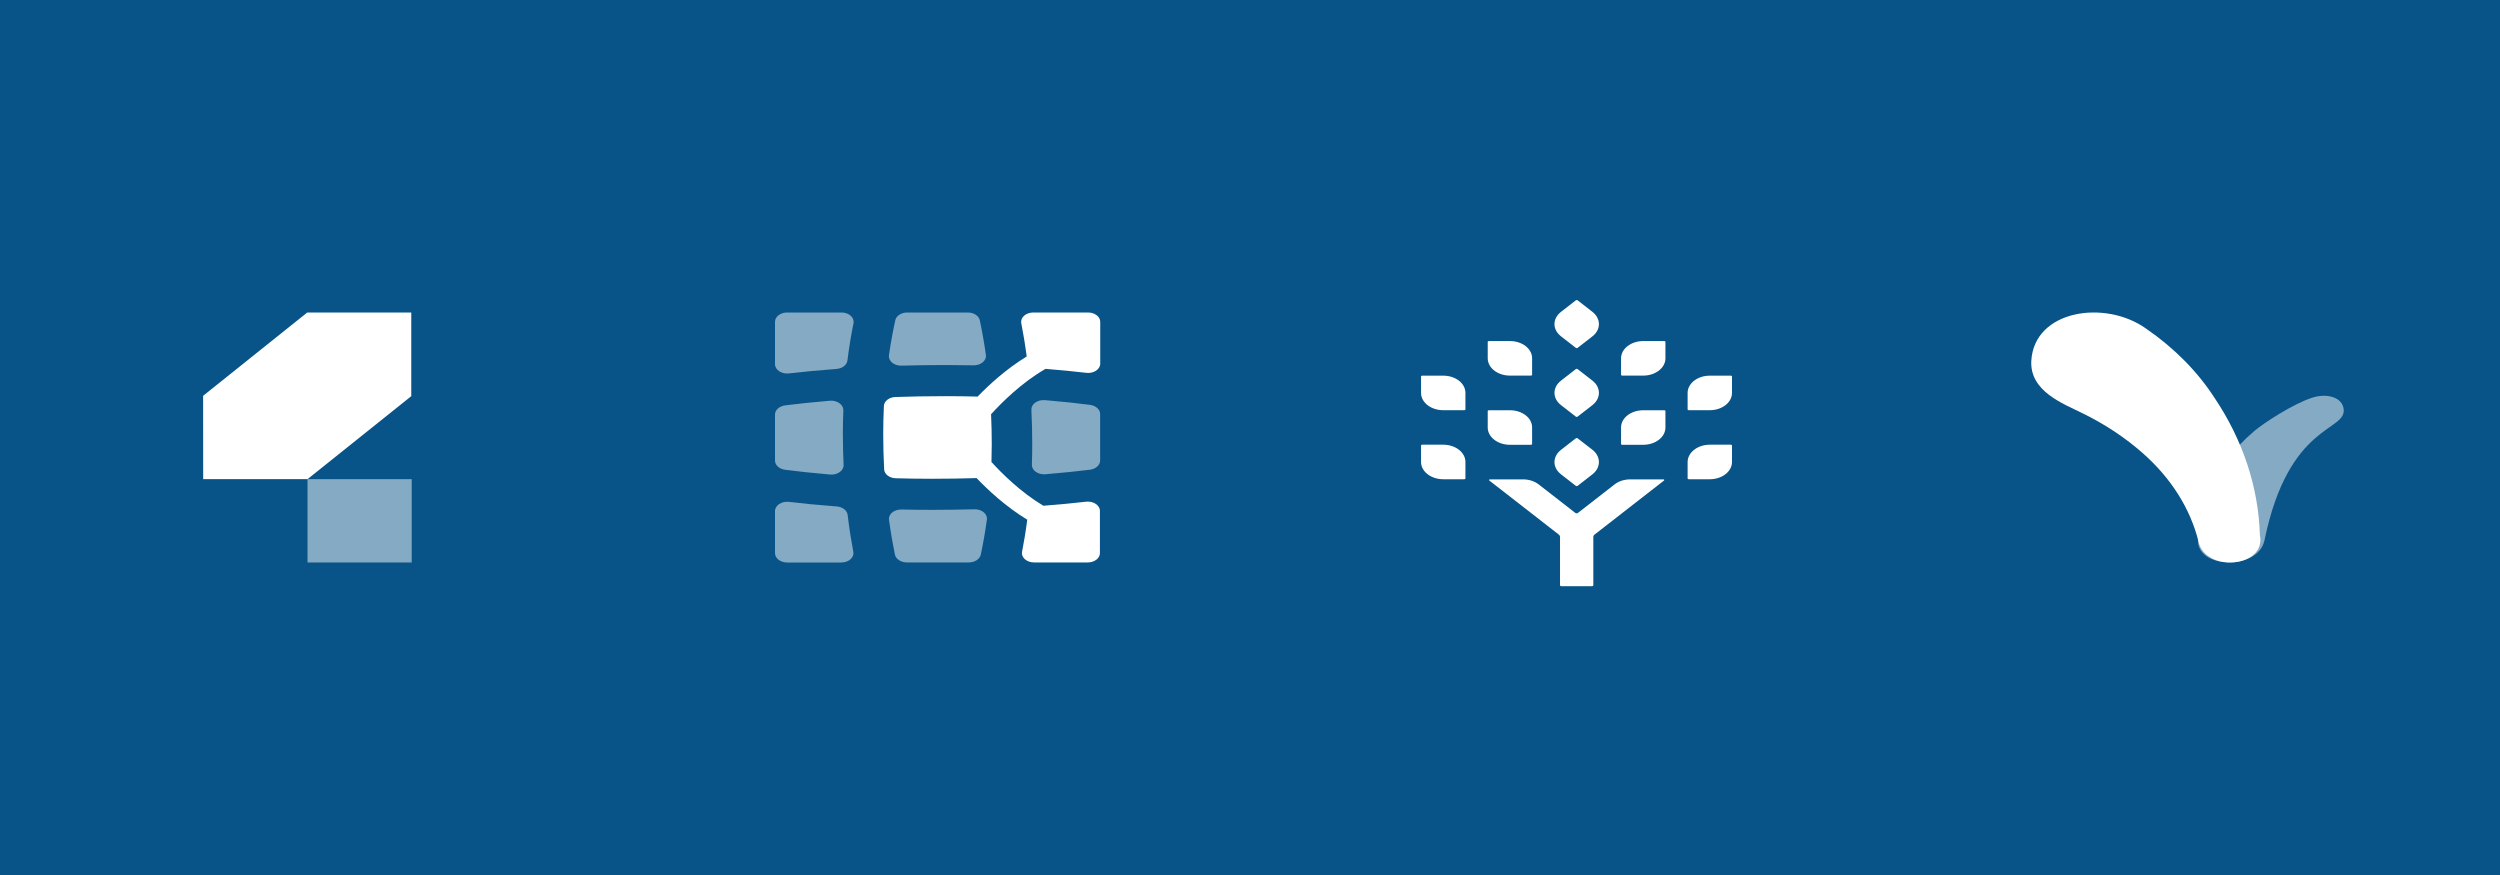
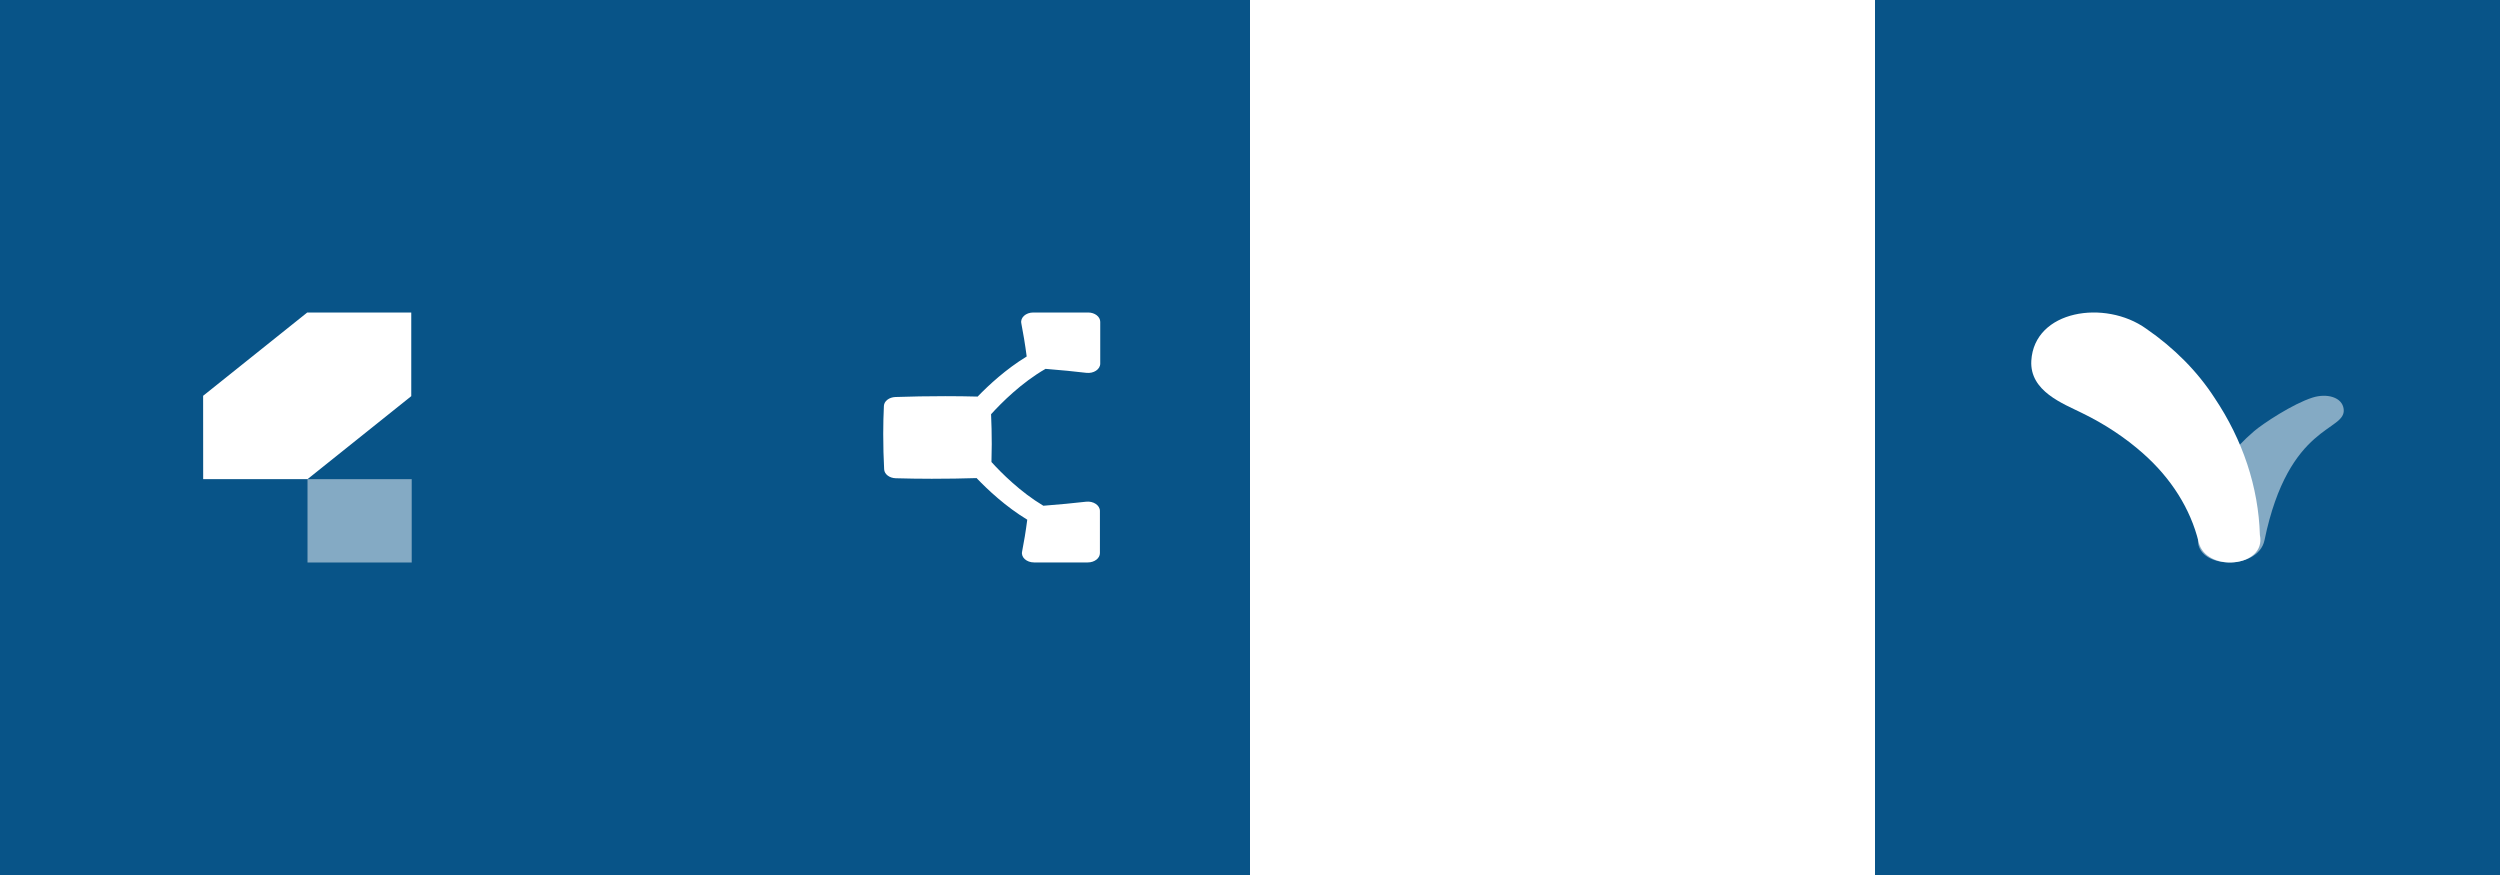
<svg xmlns="http://www.w3.org/2000/svg" width="200" height="70" viewBox="0 0 200 70" fill="none">
-   <rect width="200" height="70" fill="white" />
  <rect width="50" height="70" fill="#085488" />
  <path d="M32.937 38.332H24.601V45H32.937V38.332Z" fill="white" fill-opacity="0.5" />
  <path d="M16.254 38.332H24.601L32.901 31.692V25H24.578L16.25 31.663L16.254 38.332Z" fill="white" />
  <rect width="51" height="70" transform="translate(49)" fill="#085488" />
-   <path fill-rule="evenodd" clip-rule="evenodd" d="M78.384 25.624C78.546 26.378 78.717 27.307 78.872 28.395C78.936 28.845 78.468 29.239 77.876 29.226C77.155 29.211 76.408 29.203 75.637 29.203C74.405 29.203 73.23 29.221 72.119 29.252C71.527 29.267 71.052 28.877 71.116 28.421C71.274 27.323 71.456 26.38 71.624 25.619C71.702 25.262 72.106 25 72.577 25H77.428C77.903 25 78.306 25.264 78.384 25.624ZM67.467 32.826C67.443 33.429 67.43 34.056 67.43 34.703C67.43 35.573 67.45 36.404 67.487 37.194C67.507 37.65 66.999 38.013 66.41 37.963C65.003 37.844 63.794 37.709 62.808 37.58C62.34 37.52 62 37.21 62 36.845V33.167C62 32.8 62.343 32.489 62.815 32.429C63.791 32.305 64.989 32.176 66.39 32.059C66.975 32.01 67.484 32.373 67.467 32.826ZM88.011 36.84V33.124C88.011 32.758 87.668 32.448 87.2 32.388C86.204 32.261 84.992 32.127 83.588 32.01C82.999 31.961 82.491 32.329 82.511 32.784C82.555 33.652 82.578 34.569 82.578 35.535C82.578 36.099 82.568 36.645 82.551 37.176C82.534 37.629 83.043 37.989 83.629 37.94C85.015 37.826 86.21 37.699 87.197 37.578C87.668 37.521 88.011 37.207 88.011 36.84ZM71.592 44.365C71.434 43.599 71.269 42.667 71.121 41.587C71.057 41.136 71.528 40.748 72.121 40.761C72.902 40.779 73.713 40.789 74.555 40.789C75.743 40.789 76.874 40.771 77.951 40.743C78.54 40.727 79.012 41.115 78.951 41.569C78.803 42.656 78.628 43.596 78.463 44.371C78.386 44.73 77.978 44.995 77.504 44.995H72.552C72.074 44.995 71.666 44.728 71.592 44.365ZM66.935 40.515C65.481 40.406 64.205 40.279 63.121 40.15C62.532 40.08 62 40.429 62 40.888V44.254C62 44.666 62.434 45 62.969 45H67.305C67.898 45 68.352 44.598 68.265 44.148C68.107 43.306 67.945 42.317 67.81 41.193C67.77 40.836 67.4 40.548 66.935 40.515ZM68.278 25.862C68.107 26.706 67.938 27.703 67.793 28.843C67.75 29.2 67.379 29.483 66.912 29.516C65.461 29.625 64.192 29.749 63.114 29.873C62.529 29.941 62 29.591 62 29.136V25.746C62 25.334 62.434 25 62.969 25H67.322C67.918 25 68.369 25.409 68.278 25.862Z" fill="white" fill-opacity="0.5" />
  <path fill-rule="evenodd" clip-rule="evenodd" d="M83.643 29.509C84.867 29.605 85.958 29.715 86.908 29.827C87.494 29.897 88.019 29.545 88.019 29.089V25.746C88.019 25.334 87.585 25 87.05 25H82.663C82.067 25 81.616 25.407 81.704 25.86C81.852 26.62 82.003 27.51 82.136 28.518C80.48 29.528 79.097 30.809 78.211 31.727C77.382 31.705 76.518 31.693 75.617 31.693C74.206 31.693 72.88 31.719 71.635 31.761C71.129 31.779 70.729 32.087 70.712 32.475C70.678 33.185 70.658 33.931 70.658 34.708C70.658 35.707 70.685 36.655 70.732 37.548C70.752 37.937 71.156 38.247 71.661 38.26C72.577 38.286 73.537 38.302 74.54 38.302C75.801 38.302 76.995 38.282 78.127 38.247C79.013 39.175 80.45 40.526 82.181 41.576C82.057 42.538 81.912 43.396 81.765 44.141C81.677 44.591 82.132 44.995 82.724 44.995H87.023C87.558 44.995 87.993 44.661 87.993 44.249V40.875C87.993 40.419 87.471 40.07 86.885 40.137C85.898 40.249 84.757 40.36 83.47 40.46C81.63 39.364 80.091 37.813 79.332 36.977C79.33 36.974 79.328 36.972 79.325 36.97C79.323 36.967 79.32 36.964 79.317 36.961C79.332 36.499 79.34 36.023 79.34 35.536C79.34 34.699 79.32 33.898 79.286 33.137C79.298 33.124 79.311 33.112 79.322 33.099C80.107 32.237 81.723 30.608 83.643 29.509Z" fill="white" />
-   <rect width="52" height="70" transform="translate(99)" fill="#085488" />
-   <path fill-rule="evenodd" clip-rule="evenodd" d="M126.201 27.835L127.396 26.906C128.086 26.368 128.086 25.494 127.396 24.949L126.201 24.019C126.168 23.994 126.108 23.994 126.075 24.019L124.88 24.949C124.184 25.49 124.184 26.364 124.88 26.906L126.075 27.835C126.108 27.861 126.168 27.861 126.201 27.835ZM119.106 27.285H120.794C121.78 27.285 122.575 27.903 122.569 28.667V29.98C122.569 30.018 122.531 30.048 122.482 30.048H120.794C119.813 30.048 119.018 29.43 119.018 28.667V27.353C119.018 27.315 119.057 27.285 119.106 27.285ZM113.771 30.053H115.464C116.445 30.053 117.24 30.671 117.234 31.434V32.747C117.234 32.786 117.196 32.816 117.147 32.816H115.459C114.478 32.816 113.683 32.197 113.683 31.434V30.121C113.683 30.083 113.721 30.053 113.771 30.053ZM130.419 38.35H133.066C133.132 38.35 133.165 38.405 133.121 38.443L127.57 42.762C127.504 42.814 127.466 42.886 127.466 42.959V46.813C127.466 46.855 127.422 46.894 127.361 46.894H124.906C124.851 46.894 124.802 46.86 124.802 46.813V42.959C124.802 42.886 124.764 42.814 124.698 42.762L119.146 38.443C119.103 38.409 119.13 38.35 119.196 38.35H121.843C122.33 38.35 122.774 38.503 123.098 38.755L126.03 41.036C126.084 41.078 126.178 41.078 126.232 41.036L129.164 38.755C129.482 38.503 129.932 38.35 130.419 38.35ZM115.464 35.576H113.771C113.721 35.576 113.683 35.606 113.683 35.644V36.958C113.683 37.721 114.478 38.339 115.459 38.339H117.147C117.196 38.339 117.234 38.309 117.234 38.271V36.962C117.24 36.203 116.445 35.576 115.464 35.576ZM120.794 32.82H119.106C119.057 32.82 119.018 32.85 119.018 32.889V34.202C119.018 34.965 119.813 35.583 120.794 35.583H122.482C122.531 35.583 122.569 35.553 122.569 35.515V34.202C122.575 33.434 121.78 32.82 120.794 32.82ZM133.147 27.285H131.459C130.478 27.285 129.684 27.903 129.684 28.667V29.98C129.684 30.018 129.722 30.048 129.771 30.048H131.459C132.44 30.048 133.235 29.43 133.235 28.667V27.353C133.235 27.315 133.197 27.285 133.147 27.285ZM131.459 32.82H133.147C133.197 32.82 133.235 32.85 133.235 32.889V34.202C133.235 34.965 132.44 35.583 131.459 35.583H129.771C129.722 35.583 129.684 35.553 129.684 35.515V34.202C129.684 33.434 130.478 32.82 131.459 32.82ZM138.473 30.053H136.785C135.804 30.053 135.009 30.671 135.009 31.434V32.747C135.009 32.786 135.047 32.816 135.097 32.816H136.785C137.766 32.816 138.56 32.197 138.56 31.434V30.121C138.56 30.083 138.522 30.053 138.473 30.053ZM136.785 35.576H138.473C138.522 35.576 138.56 35.606 138.56 35.644V36.958C138.56 37.721 137.766 38.339 136.785 38.339H135.097C135.047 38.339 135.009 38.309 135.009 38.271V36.962C135.009 36.203 135.804 35.576 136.785 35.576ZM127.396 32.408L126.201 33.337C126.168 33.363 126.108 33.363 126.075 33.337L124.88 32.408C124.184 31.866 124.184 30.992 124.88 30.451L126.075 29.521C126.108 29.496 126.168 29.496 126.201 29.521L127.396 30.451C128.086 30.992 128.086 31.866 127.396 32.408ZM126.201 38.874L127.396 37.945C128.086 37.399 128.086 36.529 127.396 35.983L126.201 35.058C126.168 35.033 126.108 35.033 126.075 35.058L124.88 35.988C124.184 36.529 124.184 37.403 124.88 37.945L126.075 38.874C126.108 38.9 126.168 38.9 126.201 38.874Z" fill="white" />
+   <path fill-rule="evenodd" clip-rule="evenodd" d="M126.201 27.835L127.396 26.906C128.086 26.368 128.086 25.494 127.396 24.949L126.201 24.019C126.168 23.994 126.108 23.994 126.075 24.019L124.88 24.949C124.184 25.49 124.184 26.364 124.88 26.906L126.075 27.835C126.108 27.861 126.168 27.861 126.201 27.835ZM119.106 27.285H120.794C121.78 27.285 122.575 27.903 122.569 28.667V29.98C122.569 30.018 122.531 30.048 122.482 30.048H120.794V27.353C119.018 27.315 119.057 27.285 119.106 27.285ZM113.771 30.053H115.464C116.445 30.053 117.24 30.671 117.234 31.434V32.747C117.234 32.786 117.196 32.816 117.147 32.816H115.459C114.478 32.816 113.683 32.197 113.683 31.434V30.121C113.683 30.083 113.721 30.053 113.771 30.053ZM130.419 38.35H133.066C133.132 38.35 133.165 38.405 133.121 38.443L127.57 42.762C127.504 42.814 127.466 42.886 127.466 42.959V46.813C127.466 46.855 127.422 46.894 127.361 46.894H124.906C124.851 46.894 124.802 46.86 124.802 46.813V42.959C124.802 42.886 124.764 42.814 124.698 42.762L119.146 38.443C119.103 38.409 119.13 38.35 119.196 38.35H121.843C122.33 38.35 122.774 38.503 123.098 38.755L126.03 41.036C126.084 41.078 126.178 41.078 126.232 41.036L129.164 38.755C129.482 38.503 129.932 38.35 130.419 38.35ZM115.464 35.576H113.771C113.721 35.576 113.683 35.606 113.683 35.644V36.958C113.683 37.721 114.478 38.339 115.459 38.339H117.147C117.196 38.339 117.234 38.309 117.234 38.271V36.962C117.24 36.203 116.445 35.576 115.464 35.576ZM120.794 32.82H119.106C119.057 32.82 119.018 32.85 119.018 32.889V34.202C119.018 34.965 119.813 35.583 120.794 35.583H122.482C122.531 35.583 122.569 35.553 122.569 35.515V34.202C122.575 33.434 121.78 32.82 120.794 32.82ZM133.147 27.285H131.459C130.478 27.285 129.684 27.903 129.684 28.667V29.98C129.684 30.018 129.722 30.048 129.771 30.048H131.459C132.44 30.048 133.235 29.43 133.235 28.667V27.353C133.235 27.315 133.197 27.285 133.147 27.285ZM131.459 32.82H133.147C133.197 32.82 133.235 32.85 133.235 32.889V34.202C133.235 34.965 132.44 35.583 131.459 35.583H129.771C129.722 35.583 129.684 35.553 129.684 35.515V34.202C129.684 33.434 130.478 32.82 131.459 32.82ZM138.473 30.053H136.785C135.804 30.053 135.009 30.671 135.009 31.434V32.747C135.009 32.786 135.047 32.816 135.097 32.816H136.785C137.766 32.816 138.56 32.197 138.56 31.434V30.121C138.56 30.083 138.522 30.053 138.473 30.053ZM136.785 35.576H138.473C138.522 35.576 138.56 35.606 138.56 35.644V36.958C138.56 37.721 137.766 38.339 136.785 38.339H135.097C135.047 38.339 135.009 38.309 135.009 38.271V36.962C135.009 36.203 135.804 35.576 136.785 35.576ZM127.396 32.408L126.201 33.337C126.168 33.363 126.108 33.363 126.075 33.337L124.88 32.408C124.184 31.866 124.184 30.992 124.88 30.451L126.075 29.521C126.108 29.496 126.168 29.496 126.201 29.521L127.396 30.451C128.086 30.992 128.086 31.866 127.396 32.408ZM126.201 38.874L127.396 37.945C128.086 37.399 128.086 36.529 127.396 35.983L126.201 35.058C126.168 35.033 126.108 35.033 126.075 35.058L124.88 35.988C124.184 36.529 124.184 37.403 124.88 37.945L126.075 38.874C126.108 38.9 126.168 38.9 126.201 38.874Z" fill="white" />
  <rect width="50" height="70" transform="translate(150)" fill="#085488" />
  <path d="M187.493 32.719C187.376 31.765 186.141 31.445 185 31.807C183.412 32.312 181.036 33.892 180.339 34.484C176.81 37.502 176.163 40.505 175.849 43.021C175.534 45.537 180.651 45.699 181.162 43.212C183.103 33.793 187.723 34.551 187.493 32.719Z" fill="white" fill-opacity="0.5" />
  <path d="M180.792 42.804C180.676 38.971 179.433 35.212 177.16 31.824C175.8 29.721 173.944 27.844 171.691 26.292C168.409 23.941 162.738 24.799 162.505 28.86C162.366 31.31 165.081 32.301 166.547 33.034C168.371 33.919 170.021 35.011 171.445 36.274C173.705 38.273 175.24 40.717 175.886 43.349C176.436 45.818 181.328 45.42 180.792 42.804Z" fill="white" />
</svg>